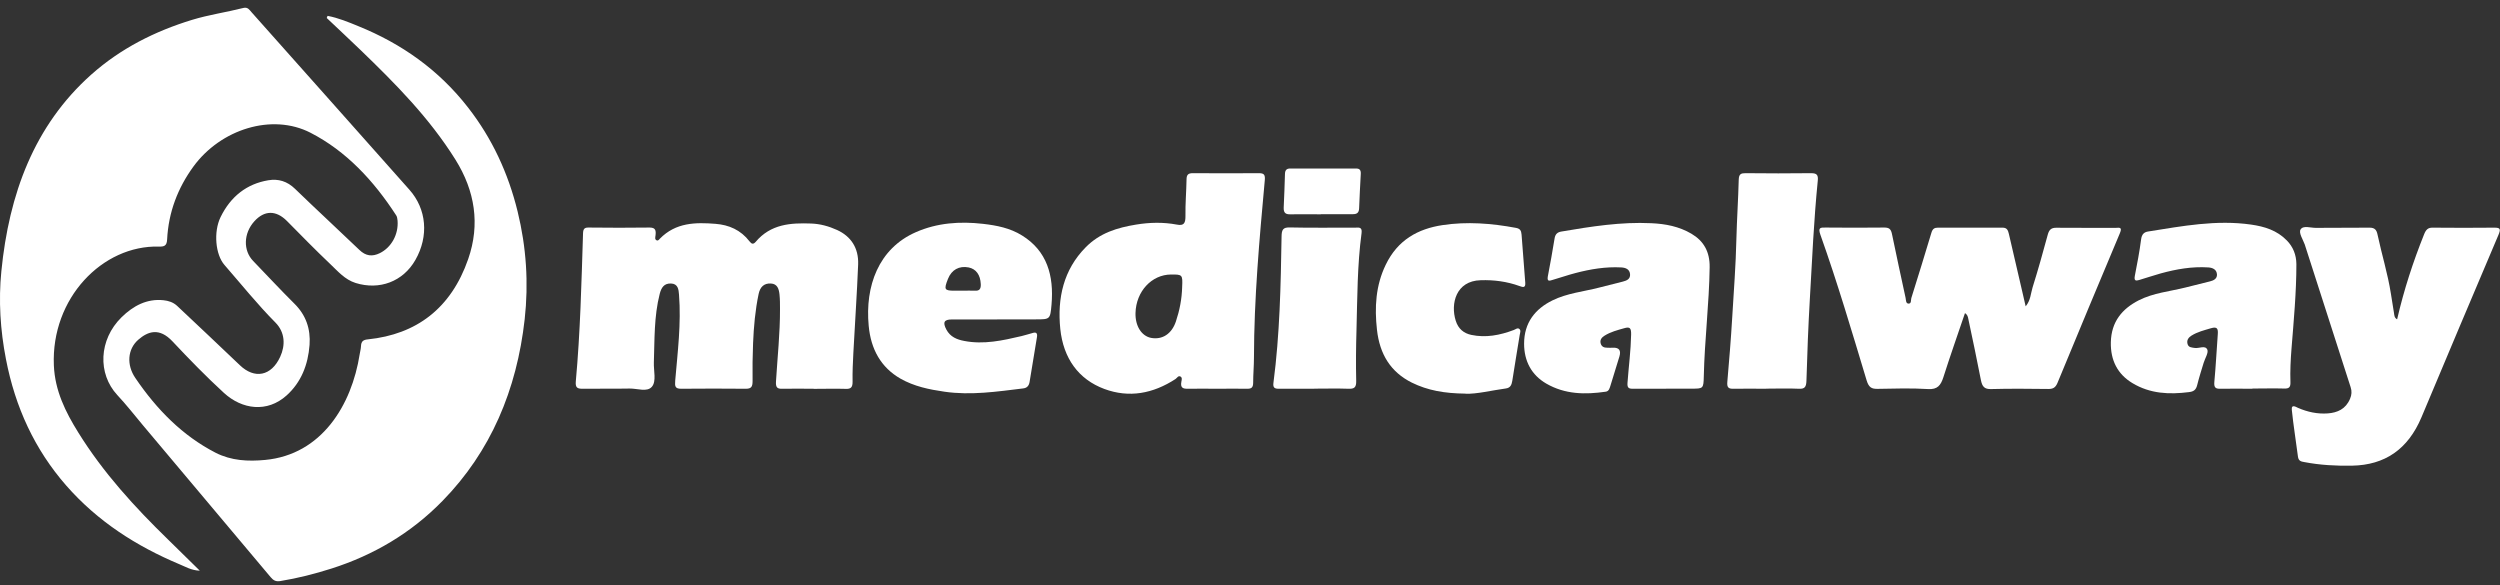
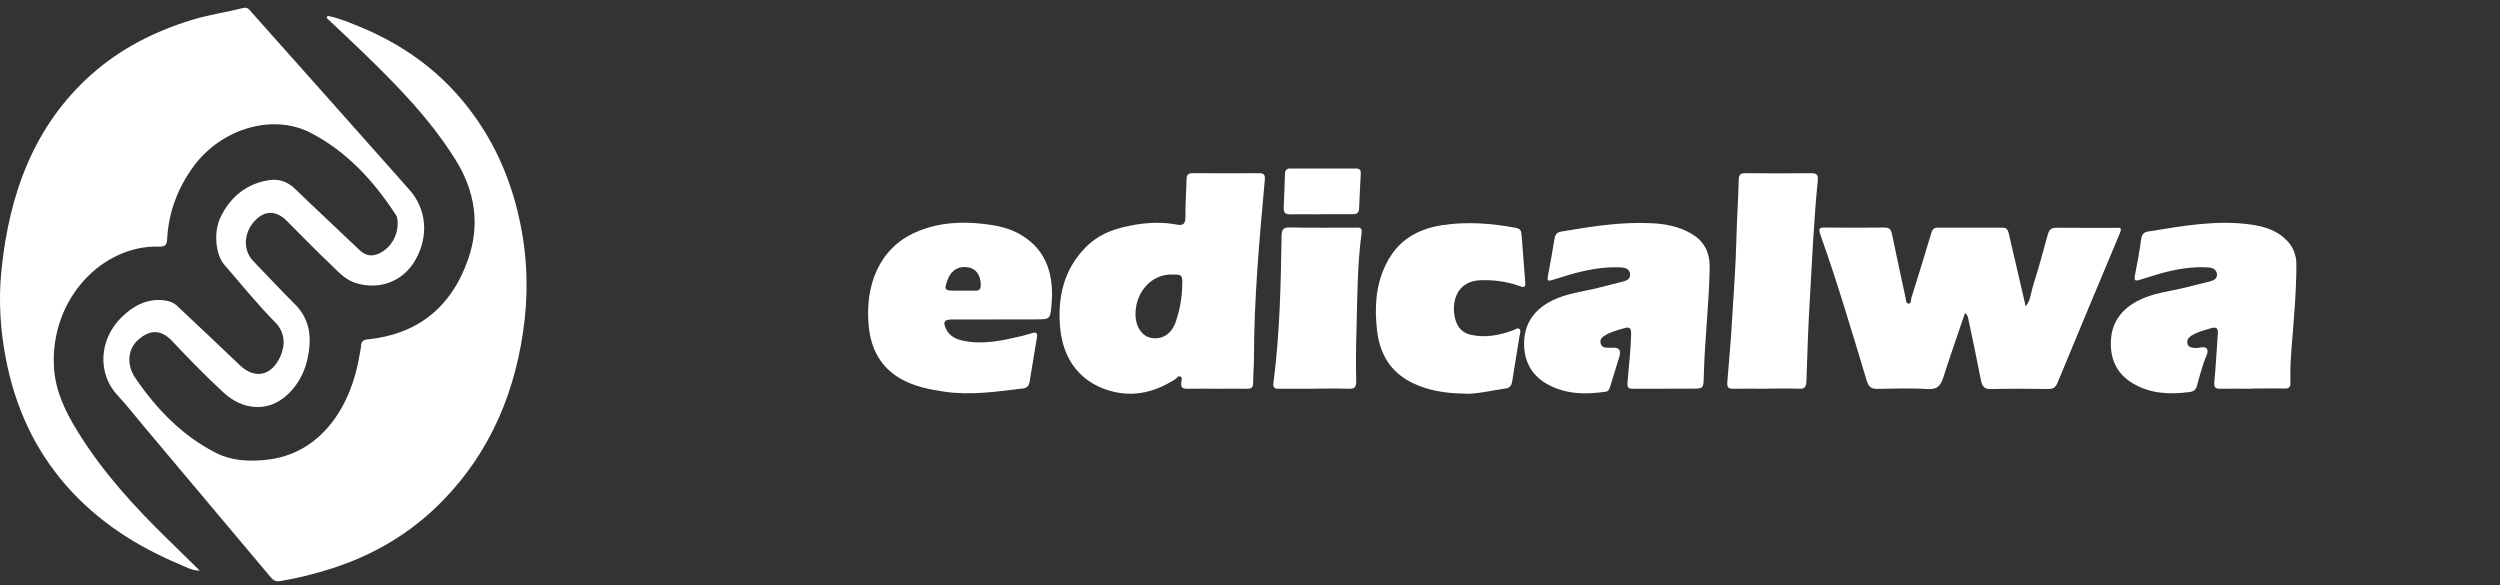
<svg xmlns="http://www.w3.org/2000/svg" width="158" height="37" viewBox="0 0 158 37" fill="none">
  <rect x="0" y="0" width="158" height="37" fill="#333333" stroke="none" />
  <g clip-path="url(#clip0_669_184)">
    <path d="M20.711 1.004C21.383 1.131 22.024 1.398 22.66 1.659C25.36 2.755 27.722 4.4 29.59 6.806C31.094 8.738 32.118 10.931 32.716 13.378C33.265 15.624 33.413 17.891 33.16 20.177C32.66 24.649 31.014 28.54 27.968 31.656C25.971 33.701 23.603 35.085 20.964 35.928C19.897 36.269 18.818 36.543 17.715 36.723C17.437 36.77 17.277 36.683 17.104 36.476C14.416 33.273 11.721 30.071 9.033 26.876C8.497 26.234 7.979 25.572 7.411 24.964C6.166 23.62 6.234 21.474 7.683 20.05C8.429 19.321 9.286 18.867 10.328 18.974C10.648 19.007 10.944 19.101 11.191 19.328C12.511 20.578 13.842 21.815 15.156 23.078C16.087 23.974 17.147 23.774 17.708 22.55C18.041 21.828 18.023 21.006 17.406 20.384C16.272 19.241 15.254 17.971 14.188 16.747C13.614 16.092 13.485 14.655 13.941 13.719C14.582 12.409 15.6 11.62 16.956 11.393C17.585 11.286 18.152 11.453 18.645 11.934C19.99 13.238 21.358 14.495 22.709 15.791C23.116 16.186 23.529 16.233 24.004 15.999C24.737 15.638 25.194 14.809 25.126 13.946C25.113 13.833 25.101 13.699 25.04 13.612C23.615 11.413 21.876 9.547 19.626 8.391C17.197 7.141 13.953 8.157 12.221 10.53C11.234 11.887 10.648 13.412 10.562 15.136C10.544 15.551 10.359 15.591 10.05 15.584C6.48 15.484 3.225 18.847 3.404 23.092C3.471 24.696 4.143 26.04 4.945 27.33C6.53 29.884 8.515 32.05 10.618 34.096C11.265 34.724 11.906 35.359 12.628 36.068C12.085 36.048 11.721 35.814 11.339 35.66C8.638 34.524 6.178 32.966 4.174 30.673C2.201 28.413 0.962 25.746 0.376 22.697C0.018 20.859 -0.099 18.987 0.086 17.142C0.567 12.268 2.152 7.943 5.759 4.721C7.639 3.049 9.798 1.973 12.128 1.258C13.201 0.93 14.305 0.776 15.384 0.502C15.655 0.435 15.76 0.616 15.889 0.763C17.64 2.728 19.392 4.701 21.143 6.666C22.721 8.438 24.293 10.216 25.872 11.988C26.963 13.211 27.111 14.922 26.254 16.427C25.471 17.804 23.973 18.352 22.474 17.884C21.796 17.67 21.358 17.149 20.871 16.687C19.94 15.805 19.04 14.882 18.134 13.966C17.449 13.278 16.709 13.278 16.068 13.993C15.39 14.748 15.359 15.832 16 16.493C16.87 17.396 17.727 18.319 18.615 19.201C19.33 19.91 19.638 20.779 19.564 21.795C19.472 23.058 19.028 24.168 18.115 24.99C16.882 26.1 15.297 25.88 14.151 24.83C13.028 23.8 11.956 22.697 10.907 21.581C10.063 20.678 9.347 20.946 8.743 21.467C8.053 22.069 7.991 23.065 8.552 23.887C9.909 25.886 11.536 27.538 13.627 28.614C14.625 29.122 15.686 29.169 16.753 29.068C20.329 28.734 22.228 25.605 22.733 22.383C22.758 22.216 22.808 22.049 22.814 21.882C22.826 21.561 22.968 21.474 23.258 21.447C26.303 21.133 28.505 19.502 29.59 16.373C30.355 14.174 30.015 12.061 28.788 10.096C27.13 7.442 24.984 5.282 22.795 3.17C22.086 2.488 21.365 1.813 20.649 1.137C20.668 1.097 20.68 1.057 20.699 1.01L20.711 1.004Z" fill="white" />
-     <path d="M51.417 24.569C50.757 24.569 50.097 24.556 49.444 24.569C49.111 24.583 49.019 24.476 49.043 24.101C49.136 22.577 49.302 21.059 49.296 19.529C49.296 19.221 49.296 18.913 49.265 18.613C49.228 18.258 49.13 17.938 48.716 17.917C48.291 17.897 48.044 18.125 47.946 18.573C47.73 19.602 47.637 20.645 47.594 21.695C47.563 22.49 47.551 23.292 47.563 24.088C47.563 24.436 47.483 24.569 47.144 24.569C45.781 24.556 44.413 24.556 43.05 24.569C42.668 24.569 42.643 24.422 42.674 24.048C42.828 22.243 43.056 20.444 42.914 18.626C42.89 18.285 42.846 17.931 42.403 17.917C41.977 17.904 41.798 18.165 41.694 18.573C41.33 19.997 41.373 21.461 41.324 22.911C41.305 23.433 41.496 24.095 41.2 24.442C40.898 24.797 40.282 24.549 39.801 24.556C38.795 24.576 37.791 24.556 36.792 24.569C36.459 24.569 36.36 24.469 36.391 24.101C36.675 20.993 36.748 17.877 36.847 14.762C36.853 14.475 36.933 14.374 37.199 14.381C38.487 14.394 39.77 14.401 41.058 14.381C41.434 14.381 41.465 14.568 41.428 14.882C41.416 14.989 41.367 15.13 41.502 15.19C41.589 15.23 41.644 15.15 41.7 15.089C42.711 14.053 43.962 14.047 45.227 14.147C46.065 14.214 46.811 14.528 47.372 15.257C47.502 15.424 47.606 15.457 47.755 15.29C48.71 14.154 49.974 14.08 51.263 14.127C51.83 14.147 52.373 14.294 52.903 14.535C53.779 14.936 54.272 15.671 54.235 16.707C54.161 18.566 54.031 20.431 53.933 22.29C53.902 22.898 53.871 23.513 53.883 24.121C53.889 24.489 53.766 24.589 53.452 24.576C52.78 24.556 52.101 24.576 51.429 24.576L51.417 24.569Z" fill="white" />
    <path d="M124.193 19.769C123.73 21.14 123.255 22.477 122.824 23.834C122.657 24.362 122.442 24.623 121.862 24.589C120.801 24.523 119.729 24.556 118.662 24.576C118.28 24.583 118.107 24.482 117.971 24.041C117.04 20.959 116.128 17.864 115.049 14.835C114.895 14.394 115.03 14.374 115.363 14.381C116.603 14.394 117.842 14.394 119.081 14.381C119.359 14.381 119.5 14.448 119.568 14.769C119.846 16.126 120.142 17.47 120.432 18.82C120.462 18.967 120.444 19.174 120.61 19.188C120.814 19.201 120.758 18.967 120.795 18.84C121.227 17.463 121.652 16.086 122.065 14.709C122.139 14.461 122.257 14.388 122.472 14.388C123.835 14.388 125.204 14.394 126.567 14.388C126.844 14.388 126.906 14.555 126.961 14.782C127.239 15.979 127.516 17.175 127.794 18.372C127.868 18.68 127.935 18.987 128.022 19.361C128.336 18.987 128.342 18.546 128.459 18.165C128.805 17.062 129.119 15.939 129.421 14.822C129.508 14.508 129.649 14.394 129.952 14.394C131.203 14.408 132.461 14.394 133.713 14.401C133.904 14.401 134.157 14.314 133.978 14.735C132.652 17.884 131.339 21.039 130.032 24.202C129.902 24.509 129.742 24.583 129.458 24.583C128.25 24.569 127.041 24.556 125.839 24.589C125.414 24.603 125.272 24.429 125.192 24.014C124.945 22.724 124.667 21.434 124.396 20.15C124.371 20.023 124.347 19.883 124.174 19.783L124.193 19.769Z" fill="white" />
    <path d="M76.925 24.569C76.315 24.569 75.704 24.556 75.088 24.569C74.779 24.576 74.588 24.523 74.662 24.128C74.681 24.021 74.73 23.874 74.613 23.8C74.471 23.714 74.391 23.887 74.292 23.954C72.874 24.877 71.364 25.164 69.797 24.583C68.157 23.974 67.202 22.644 67.01 20.785C66.813 18.833 67.22 17.048 68.607 15.638C69.508 14.715 70.624 14.388 71.801 14.194C72.658 14.053 73.515 14.033 74.373 14.194C74.835 14.287 74.927 14.094 74.921 13.632C74.909 12.87 74.977 12.108 74.989 11.346C74.989 11.025 75.112 10.945 75.39 10.945C76.783 10.951 78.183 10.958 79.576 10.945C79.903 10.945 79.965 11.065 79.934 11.399C79.595 15.123 79.256 18.853 79.25 22.604C79.25 23.132 79.2 23.653 79.2 24.182C79.2 24.469 79.108 24.569 78.849 24.569C78.208 24.556 77.56 24.569 76.919 24.569H76.925ZM74.712 18.138C74.749 17.363 74.73 17.343 74.009 17.349C72.782 17.356 71.801 18.419 71.764 19.776C71.74 20.598 72.14 21.233 72.745 21.354C73.454 21.487 74.052 21.106 74.317 20.317C74.551 19.616 74.693 18.893 74.712 18.145V18.138Z" fill="white" />
-     <path d="M151.501 20.17C151.927 18.325 152.506 16.547 153.203 14.809C153.32 14.515 153.45 14.381 153.746 14.388C155.047 14.401 156.348 14.401 157.649 14.388C158.037 14.388 158.049 14.488 157.901 14.849C156.267 18.686 154.652 22.53 153.036 26.374C152.179 28.407 150.712 29.389 148.665 29.43C147.648 29.45 146.63 29.396 145.625 29.202C145.44 29.169 145.268 29.142 145.231 28.861C145.107 27.872 144.941 26.889 144.842 25.9C144.805 25.512 145.126 25.733 145.237 25.779C145.841 26.04 146.464 26.174 147.117 26.127C147.722 26.08 148.246 25.86 148.523 25.204C148.628 24.957 148.646 24.723 148.56 24.469C147.598 21.487 146.642 18.499 145.681 15.517C145.681 15.504 145.674 15.484 145.668 15.471C145.551 15.143 145.261 14.715 145.397 14.501C145.57 14.227 146.032 14.408 146.371 14.401C147.5 14.388 148.628 14.401 149.756 14.388C150.077 14.388 150.2 14.521 150.262 14.835C150.527 16.086 150.909 17.302 151.107 18.573C151.168 18.974 151.236 19.375 151.298 19.769C151.322 19.916 151.316 20.077 151.489 20.177L151.501 20.17Z" fill="white" />
    <path d="M105.3 24.569C104.591 24.569 103.888 24.563 103.179 24.569C102.914 24.569 102.834 24.489 102.859 24.181C102.933 23.165 103.068 22.163 103.087 21.14C103.093 20.739 103.019 20.632 102.643 20.745C102.218 20.866 101.792 20.973 101.41 21.213C101.25 21.314 101.095 21.461 101.163 21.708C101.225 21.922 101.385 21.975 101.57 21.975C101.693 21.975 101.823 21.989 101.946 21.975C102.329 21.962 102.462 22.147 102.347 22.53C102.162 23.139 101.977 23.747 101.786 24.355C101.73 24.523 101.693 24.73 101.478 24.756C100.183 24.944 98.913 24.93 97.723 24.242C96.792 23.7 96.323 22.824 96.323 21.721C96.323 20.391 97.026 19.522 98.111 18.987C99.048 18.526 100.072 18.432 101.058 18.178C101.558 18.051 102.063 17.924 102.563 17.797C102.803 17.737 103.05 17.637 103.019 17.322C102.988 17.002 102.723 16.915 102.458 16.901C101.478 16.848 100.522 17.008 99.572 17.256C99.085 17.383 98.611 17.55 98.123 17.69C97.957 17.737 97.76 17.831 97.821 17.476C97.969 16.681 98.123 15.885 98.247 15.083C98.29 14.789 98.438 14.675 98.672 14.635C100.559 14.314 102.452 14.013 104.369 14.107C105.251 14.147 106.114 14.307 106.904 14.775C107.674 15.23 108.063 15.912 108.05 16.881C108.02 19.188 107.73 21.481 107.68 23.787C107.662 24.563 107.644 24.563 106.904 24.563C106.367 24.563 105.837 24.563 105.3 24.563V24.569Z" fill="white" />
    <path d="M142.351 24.569C141.679 24.569 141.001 24.556 140.329 24.569C140.027 24.576 139.916 24.502 139.946 24.141C140.039 23.145 140.088 22.149 140.162 21.153C140.193 20.779 140.138 20.625 139.731 20.745C139.305 20.872 138.88 20.973 138.498 21.213C138.331 21.32 138.195 21.474 138.245 21.708C138.3 21.969 138.504 21.955 138.689 21.989C138.972 22.042 139.367 21.795 139.503 22.096C139.589 22.29 139.355 22.651 139.268 22.938C139.126 23.406 138.978 23.867 138.861 24.342C138.781 24.656 138.627 24.75 138.331 24.783C137.092 24.937 135.896 24.89 134.773 24.215C133.836 23.653 133.38 22.778 133.405 21.628C133.435 20.324 134.126 19.515 135.168 18.98C136.105 18.506 137.129 18.419 138.115 18.172C138.633 18.044 139.151 17.911 139.669 17.784C139.897 17.73 140.125 17.617 140.113 17.349C140.094 17.028 139.842 16.921 139.57 16.901C138.541 16.834 137.542 17.008 136.549 17.282C136.093 17.409 135.649 17.563 135.193 17.697C134.989 17.757 134.86 17.757 134.921 17.436C135.069 16.674 135.217 15.912 135.316 15.143C135.359 14.802 135.501 14.668 135.778 14.628C137.93 14.287 140.082 13.88 142.271 14.194C143.103 14.314 143.899 14.548 144.534 15.203C144.922 15.604 145.126 16.099 145.132 16.694C145.132 18.479 144.965 20.251 144.824 22.022C144.768 22.731 144.731 23.446 144.756 24.155C144.768 24.476 144.657 24.563 144.38 24.556C143.708 24.536 143.029 24.556 142.357 24.556L142.351 24.569Z" fill="white" />
    <path d="M63.021 20.19C62.065 20.19 61.11 20.19 60.154 20.19C59.667 20.19 59.568 20.371 59.809 20.826C60.055 21.294 60.481 21.461 60.937 21.547C62.17 21.788 63.366 21.521 64.563 21.24C64.803 21.18 65.043 21.106 65.284 21.039C65.494 20.979 65.574 21.066 65.537 21.3C65.376 22.25 65.228 23.199 65.068 24.148C65.025 24.382 64.908 24.523 64.655 24.549C63.003 24.75 61.362 24.997 59.692 24.756C58.724 24.616 57.774 24.422 56.905 23.927C55.678 23.219 55.036 22.076 54.901 20.585C54.666 18.091 55.517 15.711 57.879 14.675C59.229 14.08 60.672 13.98 62.127 14.147C62.99 14.247 63.835 14.408 64.593 14.882C66.172 15.858 66.616 17.416 66.456 19.255C66.375 20.184 66.357 20.184 65.469 20.184C64.655 20.184 63.841 20.184 63.021 20.184V20.19ZM60.857 18.372C61.11 18.372 61.356 18.359 61.609 18.372C61.905 18.392 61.998 18.258 61.985 17.957C61.961 17.376 61.689 16.995 61.215 16.901C60.616 16.788 60.142 17.048 59.913 17.623C59.642 18.305 59.685 18.372 60.339 18.372C60.512 18.372 60.684 18.372 60.857 18.372Z" fill="white" />
    <path d="M92.617 24.877C91.286 24.863 90.231 24.676 89.226 24.181C87.9 23.52 87.198 22.403 87.025 20.846C86.865 19.422 86.945 18.044 87.574 16.741C88.332 15.163 89.615 14.461 91.168 14.227C92.716 13.993 94.264 14.114 95.805 14.401C96.064 14.448 96.144 14.568 96.163 14.829C96.237 15.845 96.323 16.855 96.397 17.871C96.422 18.218 96.237 18.151 96.033 18.078C95.238 17.79 94.418 17.683 93.579 17.71C92.007 17.75 91.668 19.208 92.001 20.264C92.161 20.785 92.513 21.066 92.987 21.166C93.906 21.36 94.794 21.186 95.663 20.859C95.781 20.819 95.904 20.698 96.015 20.785C96.138 20.872 96.07 21.033 96.046 21.166C95.891 22.136 95.725 23.099 95.577 24.068C95.534 24.335 95.448 24.509 95.182 24.549C94.251 24.676 93.333 24.91 92.624 24.884L92.617 24.877Z" fill="white" />
    <path d="M111.621 24.569C110.93 24.569 110.239 24.556 109.549 24.569C109.241 24.576 109.136 24.489 109.167 24.135C109.284 22.784 109.395 21.441 109.475 20.084C109.573 18.425 109.703 16.774 109.74 15.11C109.771 13.86 109.857 12.603 109.888 11.352C109.9 10.992 110.036 10.945 110.32 10.945C111.701 10.958 113.076 10.965 114.457 10.945C114.814 10.945 114.925 11.045 114.882 11.433C114.636 13.906 114.525 16.393 114.383 18.88C114.284 20.605 114.216 22.33 114.167 24.061C114.155 24.462 114.056 24.589 113.686 24.569C112.996 24.536 112.305 24.563 111.614 24.563L111.621 24.569Z" fill="white" />
    <path d="M83.06 24.569C82.308 24.569 81.556 24.569 80.803 24.569C80.538 24.569 80.44 24.482 80.483 24.181C80.884 21.12 80.945 18.038 80.995 14.956C81.001 14.528 81.075 14.367 81.506 14.374C82.888 14.408 84.263 14.381 85.644 14.388C85.847 14.388 86.106 14.314 86.051 14.729C85.779 16.761 85.785 18.813 85.73 20.866C85.699 21.935 85.687 23.005 85.712 24.068C85.724 24.496 85.582 24.583 85.225 24.569C84.503 24.543 83.782 24.563 83.06 24.563V24.569Z" fill="white" />
    <path d="M83.473 13.545C82.832 13.545 82.191 13.532 81.549 13.545C81.247 13.552 81.118 13.452 81.13 13.117C81.167 12.409 81.186 11.7 81.21 10.985C81.216 10.751 81.321 10.65 81.531 10.65C82.924 10.65 84.318 10.65 85.711 10.65C85.94 10.65 86.013 10.764 86.001 10.992C85.964 11.72 85.921 12.442 85.896 13.171C85.884 13.505 85.693 13.539 85.453 13.539C84.793 13.539 84.139 13.539 83.479 13.539L83.473 13.545Z" fill="white" />
  </g>
  <defs>
    <clipPath id="clip0_669_184">
      <rect width="158" height="36.248" fill="white" transform="translate(0 0.489)" />
    </clipPath>
  </defs>
</svg>